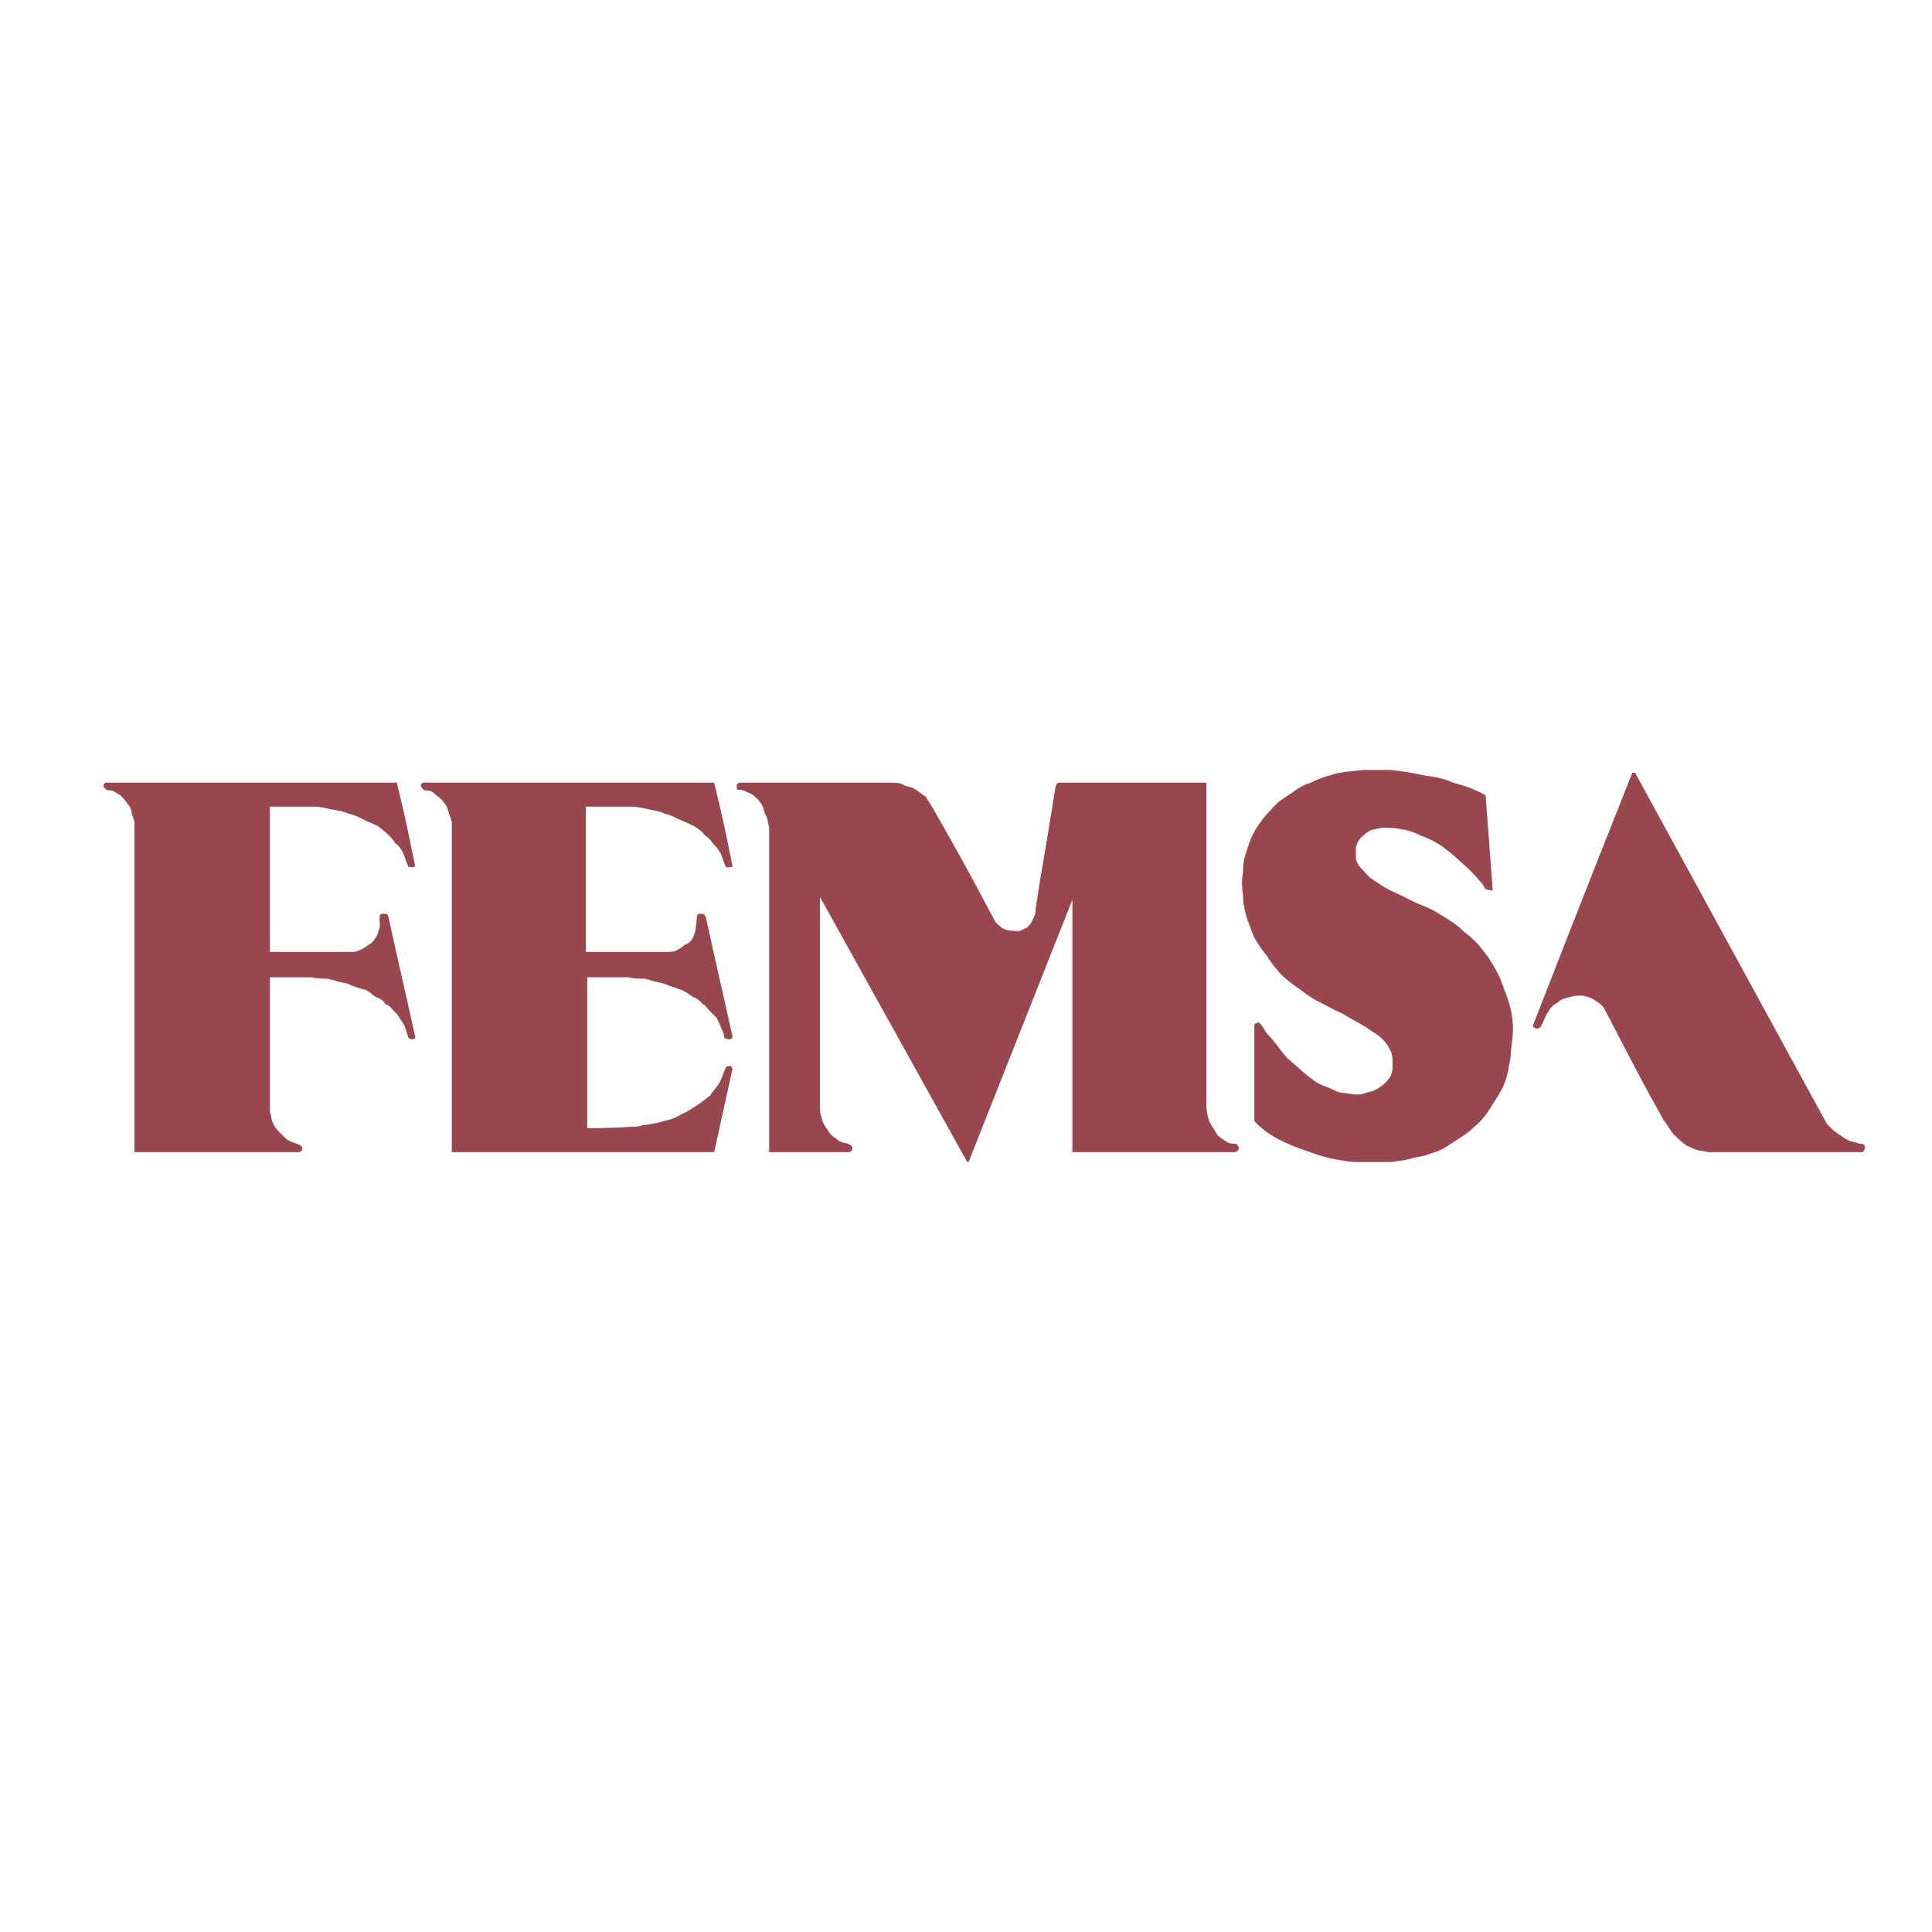
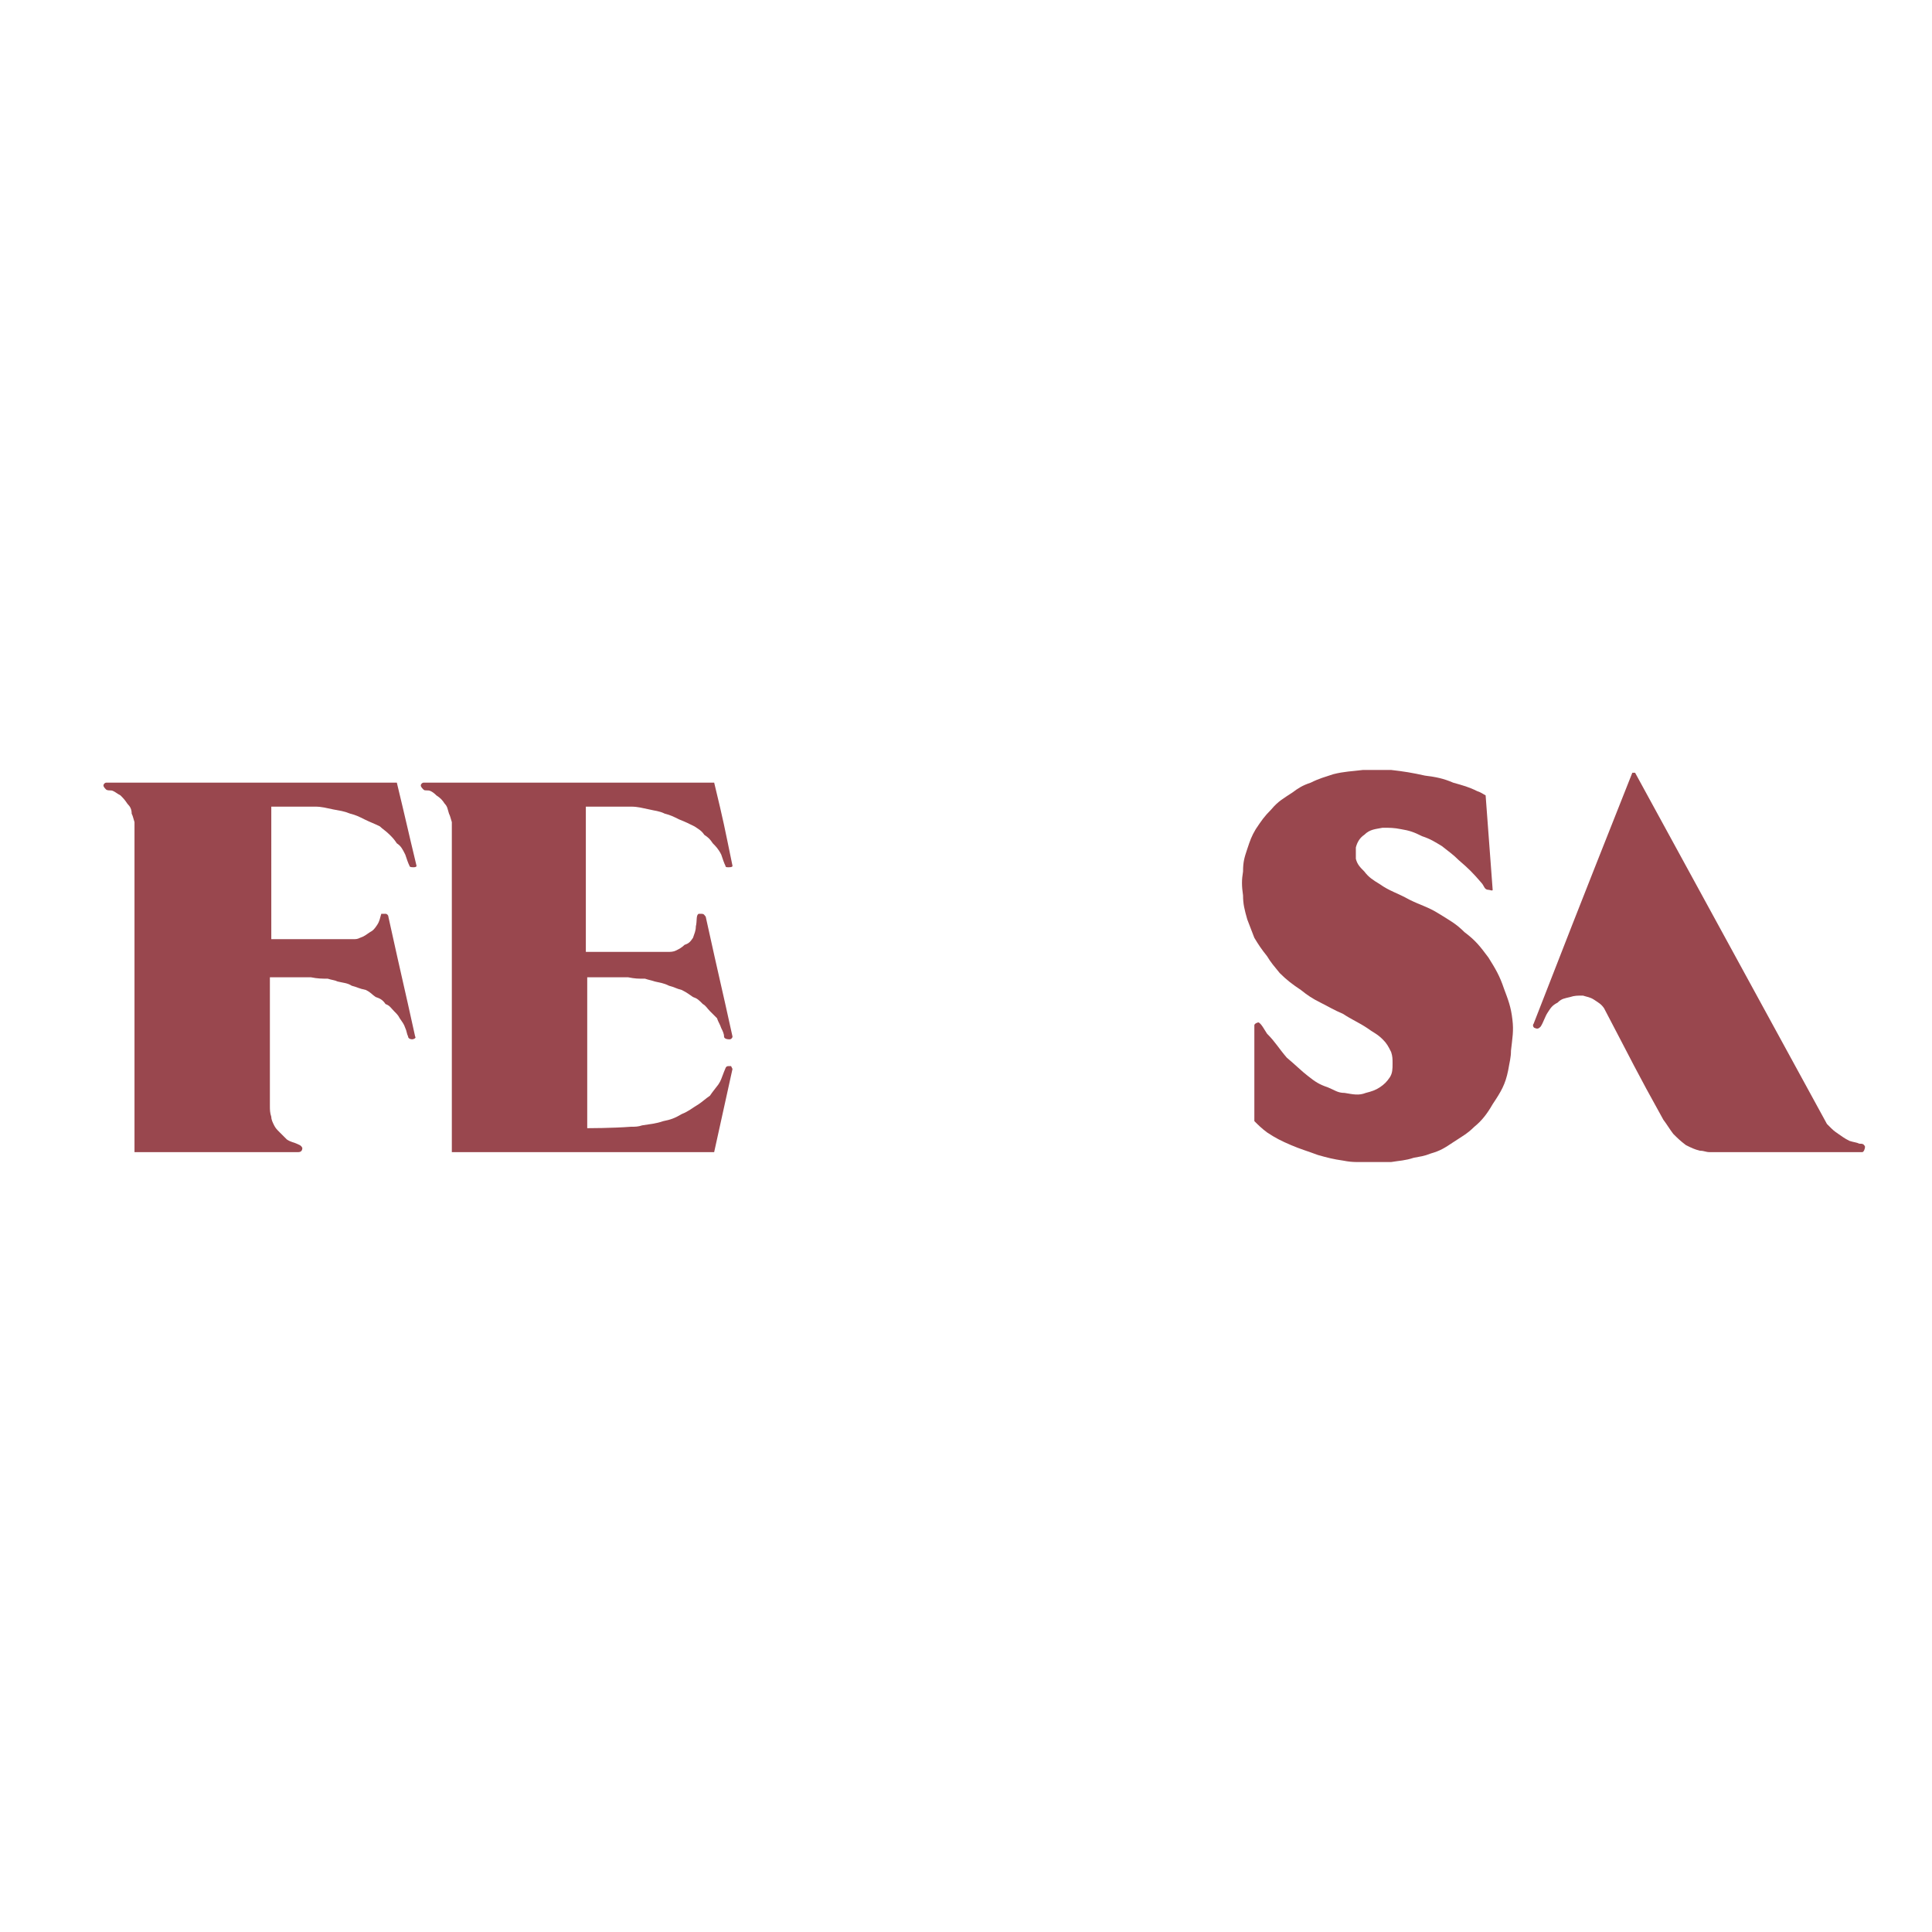
<svg xmlns="http://www.w3.org/2000/svg" version="1.0" id="Layer_1" x="0px" y="0px" width="192.756px" height="192.756px" viewBox="0 0 192.756 192.756" enable-background="new 0 0 192.756 192.756" xml:space="preserve">
  <g>
    <polygon fill-rule="evenodd" clip-rule="evenodd" fill="#FFFFFF" points="0,0 192.756,0 192.756,192.756 0,192.756 0,0  " />
-     <path fill-rule="evenodd" clip-rule="evenodd" fill="#99474E" d="M39.592,78.085H10.605c-0.141,0-0.282,0.141-0.282,0.281   c0,0.141,0.141,0.282,0.282,0.422c0.281,0.141,0.422,0,0.704,0.141c0.281,0.141,0.422,0.282,0.704,0.422   c0.281,0.281,0.422,0.422,0.703,0.844c0.282,0.282,0.422,0.563,0.422,0.985c0.141,0.281,0.141,0.422,0.281,0.844   c0,0.141,0,0.281,0,0.563v32.363h16.323c0.281,0,0.422-0.141,0.422-0.422c-0.141-0.281-0.281-0.281-0.563-0.422   c-0.281-0.141-0.562-0.141-0.985-0.422c-0.281-0.281-0.422-0.422-0.704-0.703s-0.422-0.422-0.563-0.705   c-0.14-0.281-0.281-0.562-0.281-0.844c-0.141-0.422-0.141-0.703-0.141-1.125c0-5.91,0-6.473,0-12.805h4.081   c0.704,0.141,1.126,0.141,1.688,0.141c0.422,0.141,0.704,0.141,0.985,0.281c0.563,0.141,0.985,0.141,1.407,0.422   c0.563,0.141,0.704,0.281,1.407,0.422c0.562,0.281,0.562,0.422,0.985,0.703c0.422,0.141,0.704,0.281,0.985,0.705   c0.422,0.141,0.563,0.422,0.845,0.703c0.281,0.281,0.422,0.422,0.562,0.703c0.281,0.422,0.422,0.562,0.563,0.984   c0.141,0.281,0.141,0.564,0.281,0.846c0,0.141,0.141,0.281,0.422,0.281c0.141,0,0.422-0.141,0.281-0.281   c-1.267-5.77-1.125-4.926-2.673-11.961c0-0.141-0.141-0.282-0.282-0.282c-0.141,0-0.281,0-0.422,0   c-0.282,0.141-0.141,0.704-0.141,1.267c-0.141,0.422-0.141,0.704-0.422,1.125c-0.281,0.422-0.422,0.563-0.703,0.704   c-0.422,0.282-0.563,0.422-0.985,0.563c-0.281,0.141-0.422,0.141-0.704,0.141c-4.221,0-4.081,0-8.161,0V80.478h4.362   c0.704,0,1.126,0.141,1.83,0.281c0.703,0.141,0.985,0.141,1.688,0.422c0.563,0.141,0.844,0.281,1.407,0.563   c0.563,0.281,0.985,0.422,1.547,0.704c0.282,0.281,0.563,0.422,0.985,0.844c0.281,0.282,0.422,0.422,0.704,0.845   c0.422,0.281,0.562,0.562,0.844,1.125c0.141,0.422,0.281,0.844,0.422,1.125c0,0.141,0.282,0.141,0.422,0.141   c0,0,0.281,0,0.281-0.141C40.577,82.307,40.577,82.166,39.592,78.085L39.592,78.085z" />
+     <path fill-rule="evenodd" clip-rule="evenodd" fill="#99474E" d="M39.592,78.085H10.605c-0.141,0-0.282,0.141-0.282,0.281   c0,0.141,0.141,0.282,0.282,0.422c0.281,0.141,0.422,0,0.704,0.141c0.281,0.141,0.422,0.282,0.704,0.422   c0.281,0.281,0.422,0.422,0.703,0.844c0.282,0.282,0.422,0.563,0.422,0.985c0.141,0.281,0.141,0.422,0.281,0.844   c0,0.141,0,0.281,0,0.563v32.363h16.323c0.281,0,0.422-0.141,0.422-0.422c-0.141-0.281-0.281-0.281-0.563-0.422   c-0.281-0.141-0.562-0.141-0.985-0.422c-0.281-0.281-0.422-0.422-0.704-0.703s-0.422-0.422-0.563-0.705   c-0.14-0.281-0.281-0.562-0.281-0.844c-0.141-0.422-0.141-0.703-0.141-1.125c0-5.91,0-6.473,0-12.805h4.081   c0.704,0.141,1.126,0.141,1.688,0.141c0.422,0.141,0.704,0.141,0.985,0.281c0.563,0.141,0.985,0.141,1.407,0.422   c0.563,0.141,0.704,0.281,1.407,0.422c0.562,0.281,0.562,0.422,0.985,0.703c0.422,0.141,0.704,0.281,0.985,0.705   c0.422,0.141,0.563,0.422,0.845,0.703c0.281,0.281,0.422,0.422,0.562,0.703c0.281,0.422,0.422,0.562,0.563,0.984   c0.141,0.281,0.141,0.564,0.281,0.846c0,0.141,0.141,0.281,0.422,0.281c0.141,0,0.422-0.141,0.281-0.281   c-1.267-5.77-1.125-4.926-2.673-11.961c0-0.141-0.141-0.282-0.282-0.282c-0.141,0-0.281,0-0.422,0   c-0.141,0.422-0.141,0.704-0.422,1.125c-0.281,0.422-0.422,0.563-0.703,0.704   c-0.422,0.282-0.563,0.422-0.985,0.563c-0.281,0.141-0.422,0.141-0.704,0.141c-4.221,0-4.081,0-8.161,0V80.478h4.362   c0.704,0,1.126,0.141,1.83,0.281c0.703,0.141,0.985,0.141,1.688,0.422c0.563,0.141,0.844,0.281,1.407,0.563   c0.563,0.281,0.985,0.422,1.547,0.704c0.282,0.281,0.563,0.422,0.985,0.844c0.281,0.282,0.422,0.422,0.704,0.845   c0.422,0.281,0.562,0.562,0.844,1.125c0.141,0.422,0.281,0.844,0.422,1.125c0,0.141,0.282,0.141,0.422,0.141   c0,0,0.281,0,0.281-0.141C40.577,82.307,40.577,82.166,39.592,78.085L39.592,78.085z" />
    <path fill-rule="evenodd" clip-rule="evenodd" fill="#99474E" d="M58.588,110.309c0-5.91,0-6.473,0-12.805h4.081   c0.704,0.141,0.985,0.141,1.688,0.141c0.422,0.141,0.563,0.141,0.985,0.281c0.563,0.141,0.844,0.141,1.407,0.422   c0.563,0.141,0.704,0.281,1.267,0.422c0.562,0.281,0.703,0.422,1.125,0.703c0.422,0.141,0.563,0.281,0.985,0.705   c0.282,0.141,0.422,0.422,0.704,0.703c0.282,0.281,0.422,0.422,0.704,0.703c0.141,0.422,0.281,0.562,0.422,0.984   c0.141,0.281,0.282,0.564,0.282,0.846c0,0.141,0.141,0.281,0.562,0.281c0.141,0,0.282-0.141,0.282-0.281   c-1.267-5.77-1.126-4.926-2.673-11.961c-0.141-0.141-0.141-0.282-0.422-0.282c-0.141,0-0.141,0-0.281,0   c-0.282,0.141-0.141,0.704-0.282,1.267c0,0.422-0.141,0.704-0.281,1.125c-0.282,0.422-0.422,0.563-0.844,0.704   c-0.281,0.282-0.563,0.422-0.844,0.563c-0.282,0.141-0.563,0.141-0.844,0.141c-4.081,0-4.081,0-8.161,0V80.478h4.502   c0.704,0,1.126,0.141,1.83,0.281c0.562,0.141,0.984,0.141,1.547,0.422c0.563,0.141,0.844,0.281,1.407,0.563   c0.704,0.281,0.985,0.422,1.548,0.704c0.422,0.281,0.704,0.422,0.985,0.844c0.422,0.282,0.563,0.422,0.845,0.845   c0.281,0.281,0.562,0.562,0.844,1.125c0.141,0.422,0.282,0.844,0.422,1.125c0,0.141,0.141,0.141,0.281,0.141s0.422,0,0.422-0.141   c-0.844-4.081-0.844-4.221-1.829-8.302H42.265c-0.141,0-0.281,0.141-0.281,0.281c0,0.141,0.141,0.282,0.281,0.422   c0.141,0.141,0.422,0,0.704,0.141s0.422,0.282,0.563,0.422c0.422,0.281,0.562,0.422,0.844,0.844   c0.281,0.282,0.281,0.563,0.422,0.985c0.141,0.281,0.141,0.422,0.282,0.844c0,0.141,0,0.281,0,0.563v32.363h26.172l1.829-8.301   l-0.141-0.281c-0.141,0-0.282,0-0.282,0c-0.281,0-0.281,0.281-0.422,0.562c-0.282,0.703-0.282,0.844-0.563,1.266   c-0.422,0.562-0.562,0.703-0.844,1.125c-0.422,0.283-0.704,0.564-1.125,0.846c-0.704,0.422-0.985,0.703-1.688,0.984   c-0.704,0.422-1.126,0.562-1.83,0.703c-0.844,0.281-1.266,0.281-2.11,0.422c-0.422,0.141-0.704,0.141-1.126,0.141   c-1.829,0.143-4.362,0.143-4.362,0.143C58.588,111.715,58.588,110.309,58.588,110.309L58.588,110.309z" />
-     <path fill-rule="evenodd" clip-rule="evenodd" fill="#99474E" d="M81.805,89.483v20.685c0,0.422,0,0.844,0.141,1.266   c0.141,0.562,0.281,0.844,0.704,1.408c0.141,0.281,0.422,0.562,0.704,0.703c0.422,0.422,0.703,0.422,1.266,0.562   c0.281,0.141,0.422,0.281,0.422,0.422c0,0.281-0.141,0.422-0.422,0.422c-4.221,0-4.221,0-7.88,0V82.588   c-0.141-0.563-0.141-0.985-0.422-1.407c-0.141-0.563-0.282-0.985-0.704-1.407c-0.422-0.422-0.563-0.562-0.985-0.704   c-0.281-0.141-0.562-0.281-0.844-0.281c-0.282,0-0.282,0-0.282-0.422c0-0.141,0.141-0.281,0.422-0.281c7.88,0,7.598,0,14.916,0   c0.562,0,0.985,0,1.407,0.281c0.422,0.141,0.703,0.141,1.125,0.422c0.422,0.281,0.562,0.422,0.985,0.704   c0.281,0.422,0.422,0.703,0.704,1.125c2.673,4.644,3.799,6.754,6.191,11.257c0.141,0.282,0.422,0.422,0.704,0.704   c0.281,0.141,0.562,0.281,0.984,0.281c0.423,0,0.704,0.141,1.126-0.141c0.422-0.141,0.563-0.281,0.844-0.703   c0.282-0.563,0.423-0.845,0.423-1.407c0.703-4.644,0.984-5.769,1.97-12.101c0.141-0.422,0.281-0.422,0.422-0.422   c8.443,0,6.191,0,14.635,0v31.661c0,0.844,0,1.266,0.281,2.109c0.281,0.562,0.422,0.705,0.844,1.408   c0.282,0.281,0.562,0.422,0.985,0.703c0.281,0.141,0.562,0.141,0.844,0.141c0.141,0.141,0.282,0.281,0.282,0.422   c0,0.281-0.282,0.422-0.423,0.422c-9.287,0-8.583,0-16.182,0V89.764l-10.356,26.173h-0.134L81.805,89.483L81.805,89.483z" />
    <path fill-rule="evenodd" clip-rule="evenodd" fill="#99474E" d="M148.924,88.78l-0.703-9.428   c-0.281-0.141-0.422-0.282-0.845-0.422c-0.844-0.422-1.406-0.563-2.392-0.844c-0.985-0.422-1.688-0.563-2.814-0.704   c-1.266-0.281-2.11-0.422-3.377-0.563h-2.814c-1.126,0.141-1.829,0.141-2.955,0.422c-0.844,0.281-1.407,0.422-2.251,0.844   c-0.844,0.281-1.267,0.563-1.829,0.985c-0.845,0.563-1.407,0.844-2.11,1.688c-0.704,0.704-0.985,1.126-1.549,1.97   c-0.422,0.704-0.562,1.125-0.844,1.97c-0.281,0.845-0.422,1.267-0.422,2.251c-0.141,0.844-0.141,1.407,0,2.392   c0,0.844,0.141,1.407,0.422,2.392c0.281,0.704,0.422,1.125,0.703,1.829c0.423,0.704,0.704,1.126,1.267,1.83   c0.423,0.703,0.704,0.985,1.267,1.689c0.703,0.703,1.267,1.125,2.11,1.688c0.704,0.562,1.126,0.844,1.971,1.268   c0.844,0.422,1.266,0.703,2.251,1.125c0.844,0.562,1.548,0.844,2.393,1.406c0.562,0.424,0.984,0.564,1.547,1.127   c0.423,0.422,0.563,0.703,0.845,1.266c0.141,0.422,0.141,0.703,0.141,1.125c0,0.564,0,0.986-0.281,1.408s-0.562,0.703-0.985,0.984   c-0.422,0.281-0.844,0.422-1.407,0.562c-0.703,0.281-1.266,0.141-2.11,0c-0.704,0-0.984-0.281-1.688-0.562   c-0.845-0.281-1.267-0.562-1.97-1.125c-0.562-0.422-1.267-1.125-2.111-1.83c-0.844-0.984-1.125-1.547-1.97-2.391   c-0.281-0.424-0.562-0.986-0.844-1.127c-0.141,0-0.423,0.141-0.423,0.281c0,6.754,0,3.799,0,9.568   c0.423,0.422,0.704,0.705,1.267,1.127c0.845,0.562,1.407,0.844,2.393,1.266c0.984,0.422,1.548,0.562,2.673,0.984   c0.985,0.281,1.548,0.422,2.533,0.564c0.538,0.107,0.911,0.135,1.309,0.141c0.009,0,0.018-0.002,0.025,0c0.008,0,0.017,0,0.024,0   s0.018,0,0.025,0s0.016,0,0.023,0c0.009,0,0.018,0,0.025,0s0.017,0,0.025,0c0.008,0,0.017-0.002,0.024,0c0.009,0,0.017,0,0.025,0   c0.008,0,0.017,0,0.024,0c0.009,0,0.017,0,0.025,0s0.018,0,0.026,0s0.017,0,0.024,0c0.01,0,0.019,0,0.027,0s0.018,0,0.026,0   s0.019,0,0.026,0h3.096c0.845-0.141,1.407-0.141,2.251-0.424c0.704-0.141,0.985-0.141,1.689-0.422   c0.984-0.281,1.406-0.562,2.251-1.125c0.844-0.562,1.407-0.844,2.11-1.549c0.704-0.562,1.267-1.266,1.829-2.25   c0.845-1.268,1.267-1.971,1.548-3.377c0.141-0.846,0.281-1.268,0.281-1.971c0.142-1.266,0.282-1.971,0.142-3.096   c-0.142-1.266-0.423-1.971-0.845-3.096c-0.422-1.266-0.844-1.97-1.548-3.095c-0.844-1.126-1.267-1.688-2.392-2.533   c-0.845-0.844-1.407-1.126-2.533-1.83s-1.829-0.844-2.955-1.407c-1.267-0.704-1.97-0.844-2.955-1.547   c-0.703-0.422-1.125-0.704-1.548-1.267c-0.422-0.422-0.703-0.704-0.844-1.266c0-0.422,0-0.704,0-1.126   c0.141-0.563,0.422-0.985,0.844-1.267c0.563-0.562,1.126-0.562,1.829-0.703c0.704,0,1.126,0,1.83,0.141   c0.844,0.141,1.266,0.281,2.11,0.704c0.845,0.281,1.267,0.562,1.97,0.985c0.704,0.563,1.126,0.844,1.688,1.407   c0.985,0.844,1.407,1.266,2.252,2.251c0.281,0.281,0.281,0.704,0.703,0.704C148.643,88.78,148.924,88.92,148.924,88.78   L148.924,88.78z" />
    <path fill-rule="evenodd" clip-rule="evenodd" fill="#99474E" d="M163.136,77.101l19.137,35.036l0.281,0.281   c0.282,0.283,0.423,0.424,0.845,0.705s0.562,0.422,1.126,0.703c0.422,0.141,0.703,0.141,0.984,0.281c0.281,0,0.423,0,0.563,0.281   c0,0.281-0.141,0.562-0.282,0.562c-9.005,0-8.864,0-15.196,0c-0.422,0-0.562-0.141-0.985-0.141   c-0.562-0.141-0.844-0.281-1.406-0.562c-0.563-0.422-0.845-0.703-1.267-1.125c-0.423-0.562-0.563-0.846-0.985-1.408   c-2.814-5.064-2.955-5.486-5.91-11.115c-0.281-0.422-0.562-0.562-0.984-0.846c-0.422-0.281-0.704-0.281-1.126-0.422   c-0.562,0-0.845,0-1.267,0.141c-0.562,0.141-0.844,0.141-1.267,0.564c-0.562,0.281-0.703,0.562-0.984,0.984   s-0.423,0.984-0.704,1.406c-0.141,0.141-0.281,0.281-0.562,0.141c-0.141,0-0.281-0.281-0.141-0.422   c3.518-9.005,3.377-8.724,9.85-25.046H163.136L163.136,77.101z" />
  </g>
</svg>